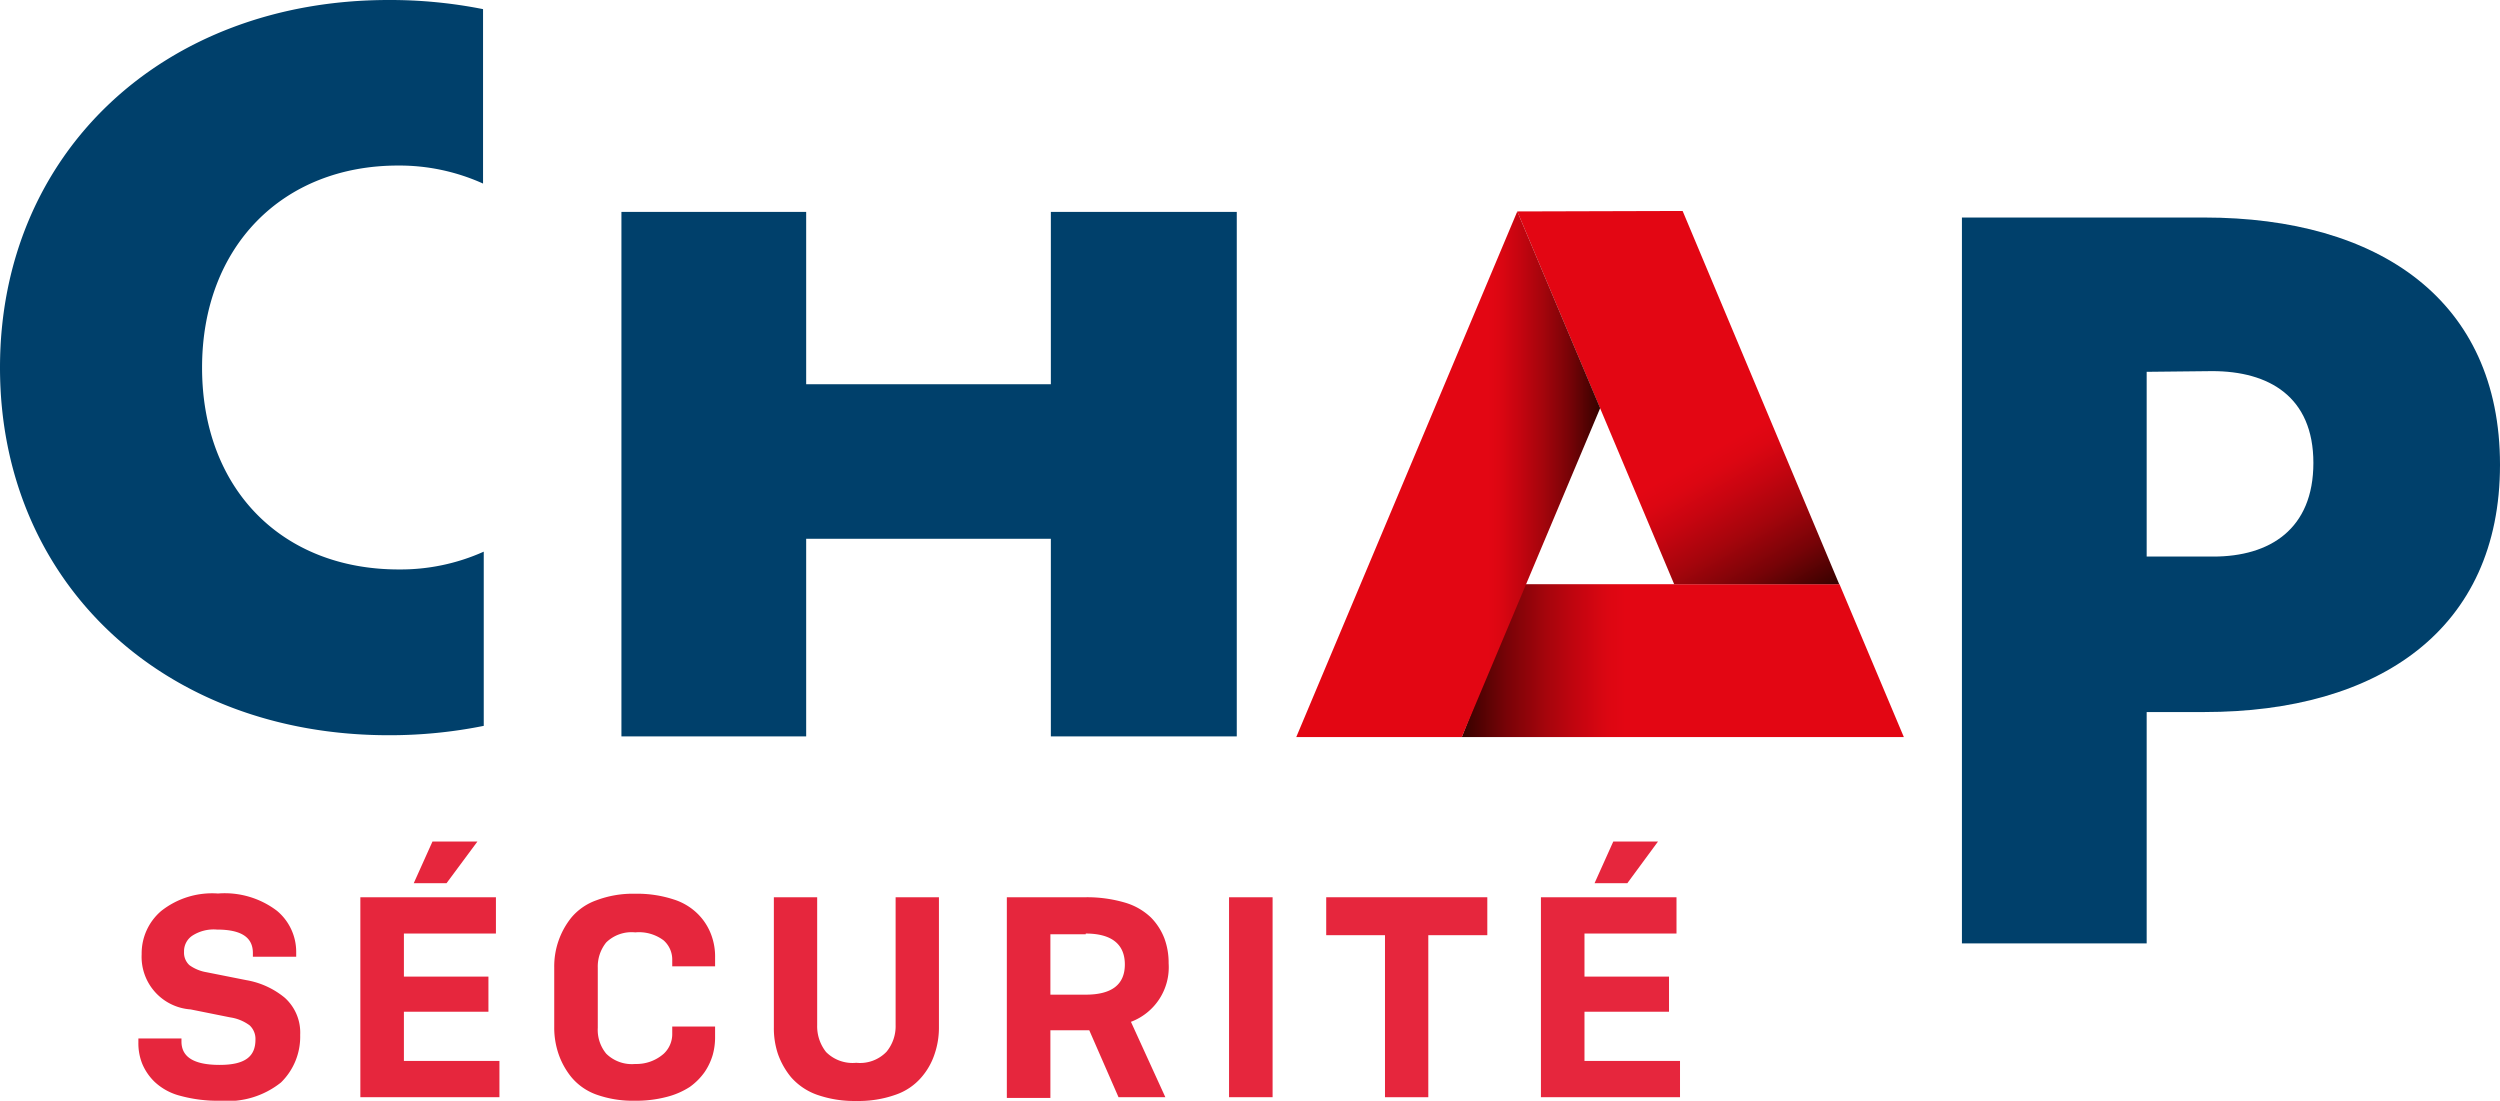
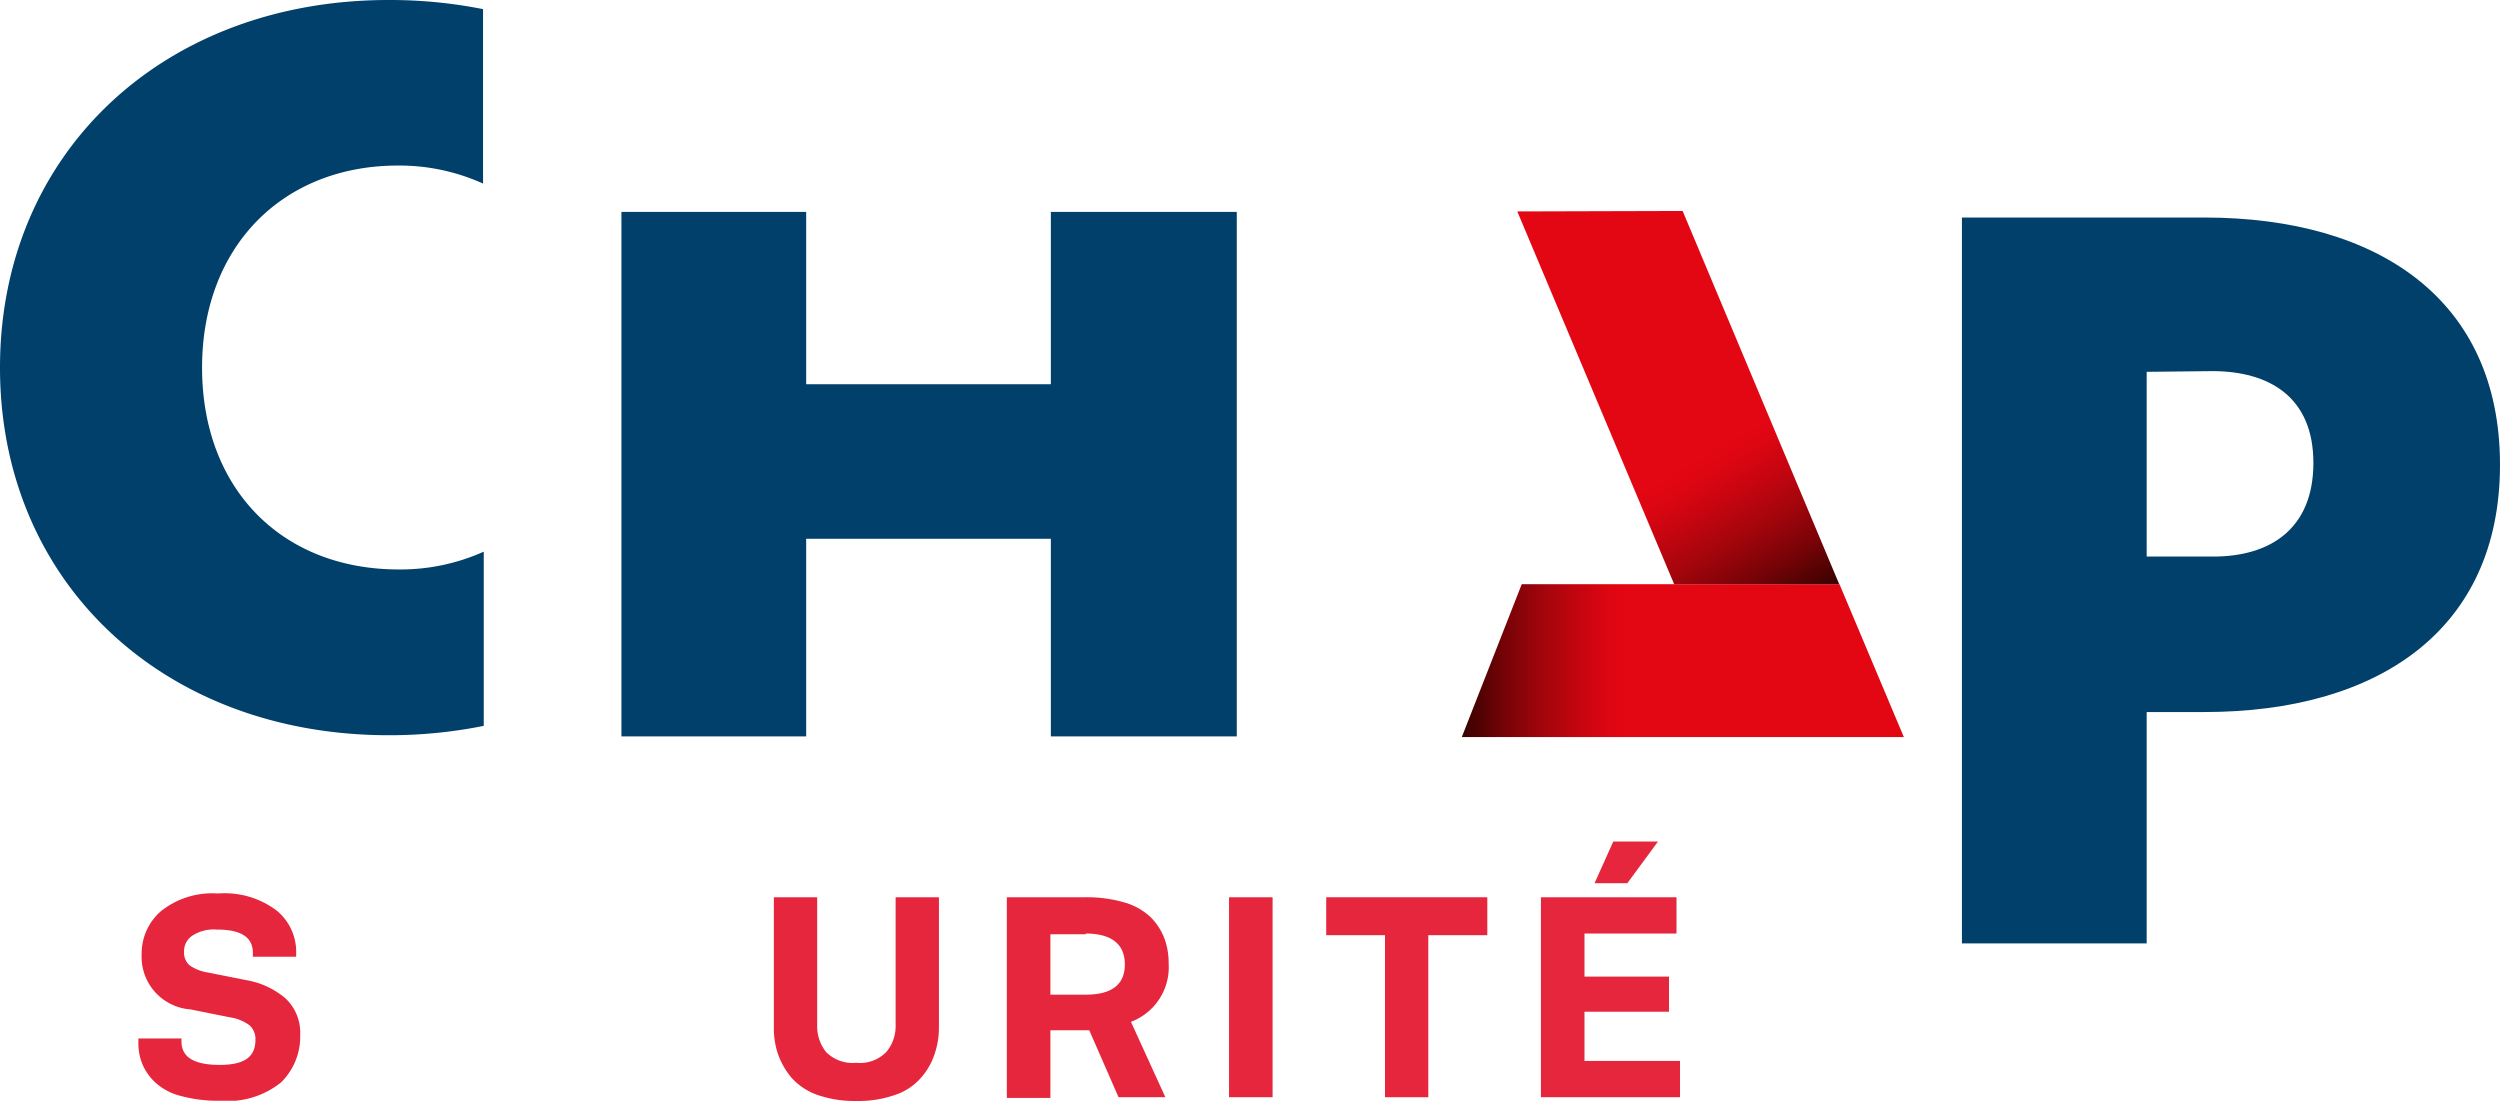
<svg xmlns="http://www.w3.org/2000/svg" xmlns:xlink="http://www.w3.org/1999/xlink" viewBox="0 0 106.77 47.01">
  <defs>
    <style>.cls-1{fill:#00406b;}.cls-2{fill:url(#Dégradé_sans_nom_40);}.cls-3{fill:url(#Dégradé_sans_nom_36);}.cls-4{fill:url(#Dégradé_sans_nom_36-2);}.cls-5{fill:#e6263d;}</style>
    <linearGradient id="Dégradé_sans_nom_40" x1="62.43" y1="28.21" x2="81.31" y2="28.21" gradientUnits="userSpaceOnUse">
      <stop offset="0.01" stop-color="#3a0200" />
      <stop offset="0.01" stop-color="#3c0200" />
      <stop offset="0.1" stop-color="#770307" />
      <stop offset="0.19" stop-color="#a5050c" />
      <stop offset="0.27" stop-color="#c70510" />
      <stop offset="0.33" stop-color="#dc0612" />
      <stop offset="0.37" stop-color="#e30613" />
    </linearGradient>
    <linearGradient id="Dégradé_sans_nom_36" x1="66.52" y1="8.04" x2="76.85" y2="25.93" gradientUnits="userSpaceOnUse">
      <stop offset="0.63" stop-color="#e30613" />
      <stop offset="0.67" stop-color="#dc0612" />
      <stop offset="0.73" stop-color="#c70510" />
      <stop offset="0.81" stop-color="#a5050c" />
      <stop offset="0.9" stop-color="#770307" />
      <stop offset="0.99" stop-color="#3c0200" />
      <stop offset="0.99" stop-color="#3a0200" />
    </linearGradient>
    <linearGradient id="Dégradé_sans_nom_36-2" x1="55.36" y1="20.26" x2="68.34" y2="20.26" xlink:href="#Dégradé_sans_nom_36" />
  </defs>
  <g id="Calque_2" data-name="Calque 2">
    <g id="Calque_1-2" data-name="Calque 1">
      <polygon class="cls-1" points="34.43 23.01 44.88 23.01 44.88 31.45 52.82 31.45 52.82 9.05 44.88 9.05 44.88 16.41 34.43 16.41 34.43 9.05 26.54 9.05 26.54 31.45 34.43 31.45 34.43 23.01" />
      <path class="cls-1" d="M20.66,23.56a8.67,8.67,0,0,1-3.63.76c-5,0-8.4-3.45-8.4-8.62S12.07,7.07,17,7.07a8.68,8.68,0,0,1,3.63.77V.39A20.34,20.34,0,0,0,16.6,0C7,0,0,6.51,0,15.7S7,31.4,16.6,31.4a20.33,20.33,0,0,0,4.06-.4Z" />
      <path class="cls-1" d="M91.68,30.41v9.88H83.79v-31H94.14c7.46,0,12.63,3.53,12.63,10.56S101.6,30.41,94.14,30.41Zm0-14.53v7.89h2.85c2.41,0,4.27-1.17,4.27-4s-1.9-3.92-4.32-3.92Z" />
      <polygon class="cls-2" points="78.56 24.95 64.99 24.95 62.43 31.48 81.31 31.48 78.56 24.95" />
      <polygon class="cls-3" points="71.87 9.03 71.86 9.01 64.8 9.03 71.5 24.95 78.55 24.95 71.87 9.03" />
-       <polygon class="cls-4" points="64.8 9.03 55.36 31.48 62.43 31.48 68.34 17.43 64.8 9.03" />
      <path class="cls-5" d="M12.65,40.86H10.8V40.7c0-.68-.51-1-1.54-1a1.68,1.68,0,0,0-1.06.27.8.8,0,0,0-.34.68.72.72,0,0,0,.23.57,1.73,1.73,0,0,0,.72.3l1.71.34a3.51,3.51,0,0,1,1.64.75,2,2,0,0,1,.66,1.59A2.73,2.73,0,0,1,12,46.23a3.64,3.64,0,0,1-2.6.78A6.05,6.05,0,0,1,7.7,46.8a2.5,2.5,0,0,1-1.09-.59,2.32,2.32,0,0,1-.54-.79,2.36,2.36,0,0,1-.16-.9v-.17H7.75v.13c0,.67.54,1,1.63,1s1.53-.36,1.53-1.08a.79.79,0,0,0-.25-.61,1.85,1.85,0,0,0-.83-.34l-1.69-.34a2.25,2.25,0,0,1-2.09-2.36,2.38,2.38,0,0,1,.83-1.84,3.5,3.5,0,0,1,2.43-.75,3.68,3.68,0,0,1,2.52.74,2.28,2.28,0,0,1,.82,1.75Z" />
-       <path class="cls-5" d="M15.39,46.86V38.32h5.79v1.55H17.25v1.84h3.61v1.5H17.25v2.1h4.08v1.55Zm5-10.92-1.32,1.78h-1.4l.8-1.78Z" />
-       <path class="cls-5" d="M28.71,43.84h1.83v.44a2.8,2.8,0,0,1-.1.77,2.62,2.62,0,0,1-.35.74,2.69,2.69,0,0,1-.63.63,3.31,3.31,0,0,1-1,.43,5.1,5.1,0,0,1-1.35.16,4.62,4.62,0,0,1-1.66-.27A2.48,2.48,0,0,1,24.4,46a3.24,3.24,0,0,1-.55-1,3.48,3.48,0,0,1-.18-1.13V41.31a3.33,3.33,0,0,1,.73-2.12,2.47,2.47,0,0,1,1.07-.74,4.41,4.41,0,0,1,1.66-.28,5,5,0,0,1,1.63.24,2.55,2.55,0,0,1,1.06.64,2.46,2.46,0,0,1,.55.86,2.64,2.64,0,0,1,.17,1v.36H28.71V41a1.09,1.09,0,0,0-.37-.84,1.75,1.75,0,0,0-1.21-.34,1.55,1.55,0,0,0-1.24.43,1.64,1.64,0,0,0-.36,1.08v2.56A1.6,1.6,0,0,0,25.89,45a1.56,1.56,0,0,0,1.24.44A1.76,1.76,0,0,0,28.35,45a1.15,1.15,0,0,0,.36-.86Z" />
      <path class="cls-5" d="M33.05,38.32H34.9v5.46a1.77,1.77,0,0,0,.38,1.15,1.6,1.6,0,0,0,1.29.46,1.57,1.57,0,0,0,1.29-.47,1.71,1.71,0,0,0,.39-1.14V38.32H40.1v5.55A3.48,3.48,0,0,1,39.92,45a2.9,2.9,0,0,1-.56,1,2.53,2.53,0,0,1-1.1.75,4.72,4.72,0,0,1-1.69.27,4.79,4.79,0,0,1-1.69-.27,2.65,2.65,0,0,1-1.1-.75,3.27,3.27,0,0,1-.56-1,3.47,3.47,0,0,1-.17-1.13Z" />
      <path class="cls-5" d="M46.52,44H44.86v2.89H43V38.32h3.34a5.75,5.75,0,0,1,1.71.23,2.69,2.69,0,0,1,1.11.64,2.6,2.6,0,0,1,.57.89,3,3,0,0,1,.18,1.06,2.49,2.49,0,0,1-1.61,2.5l1.47,3.22h-2Zm-.15-4.1H44.86v2.58h1.51c1.11,0,1.67-.43,1.67-1.29S47.48,39.87,46.37,39.87Z" />
      <path class="cls-5" d="M54.35,38.32v8.54H52.49V38.32Z" />
      <path class="cls-5" d="M63.52,39.94H61v6.92H59.15V39.94H56.64V38.32h6.88Z" />
      <path class="cls-5" d="M65.81,46.86V38.32H71.6v1.55H67.67v1.84h3.61v1.5H67.67v2.1h4.08v1.55Zm5-10.92L69.5,37.72H68.1l.8-1.78Z" />
    </g>
  </g>
</svg>